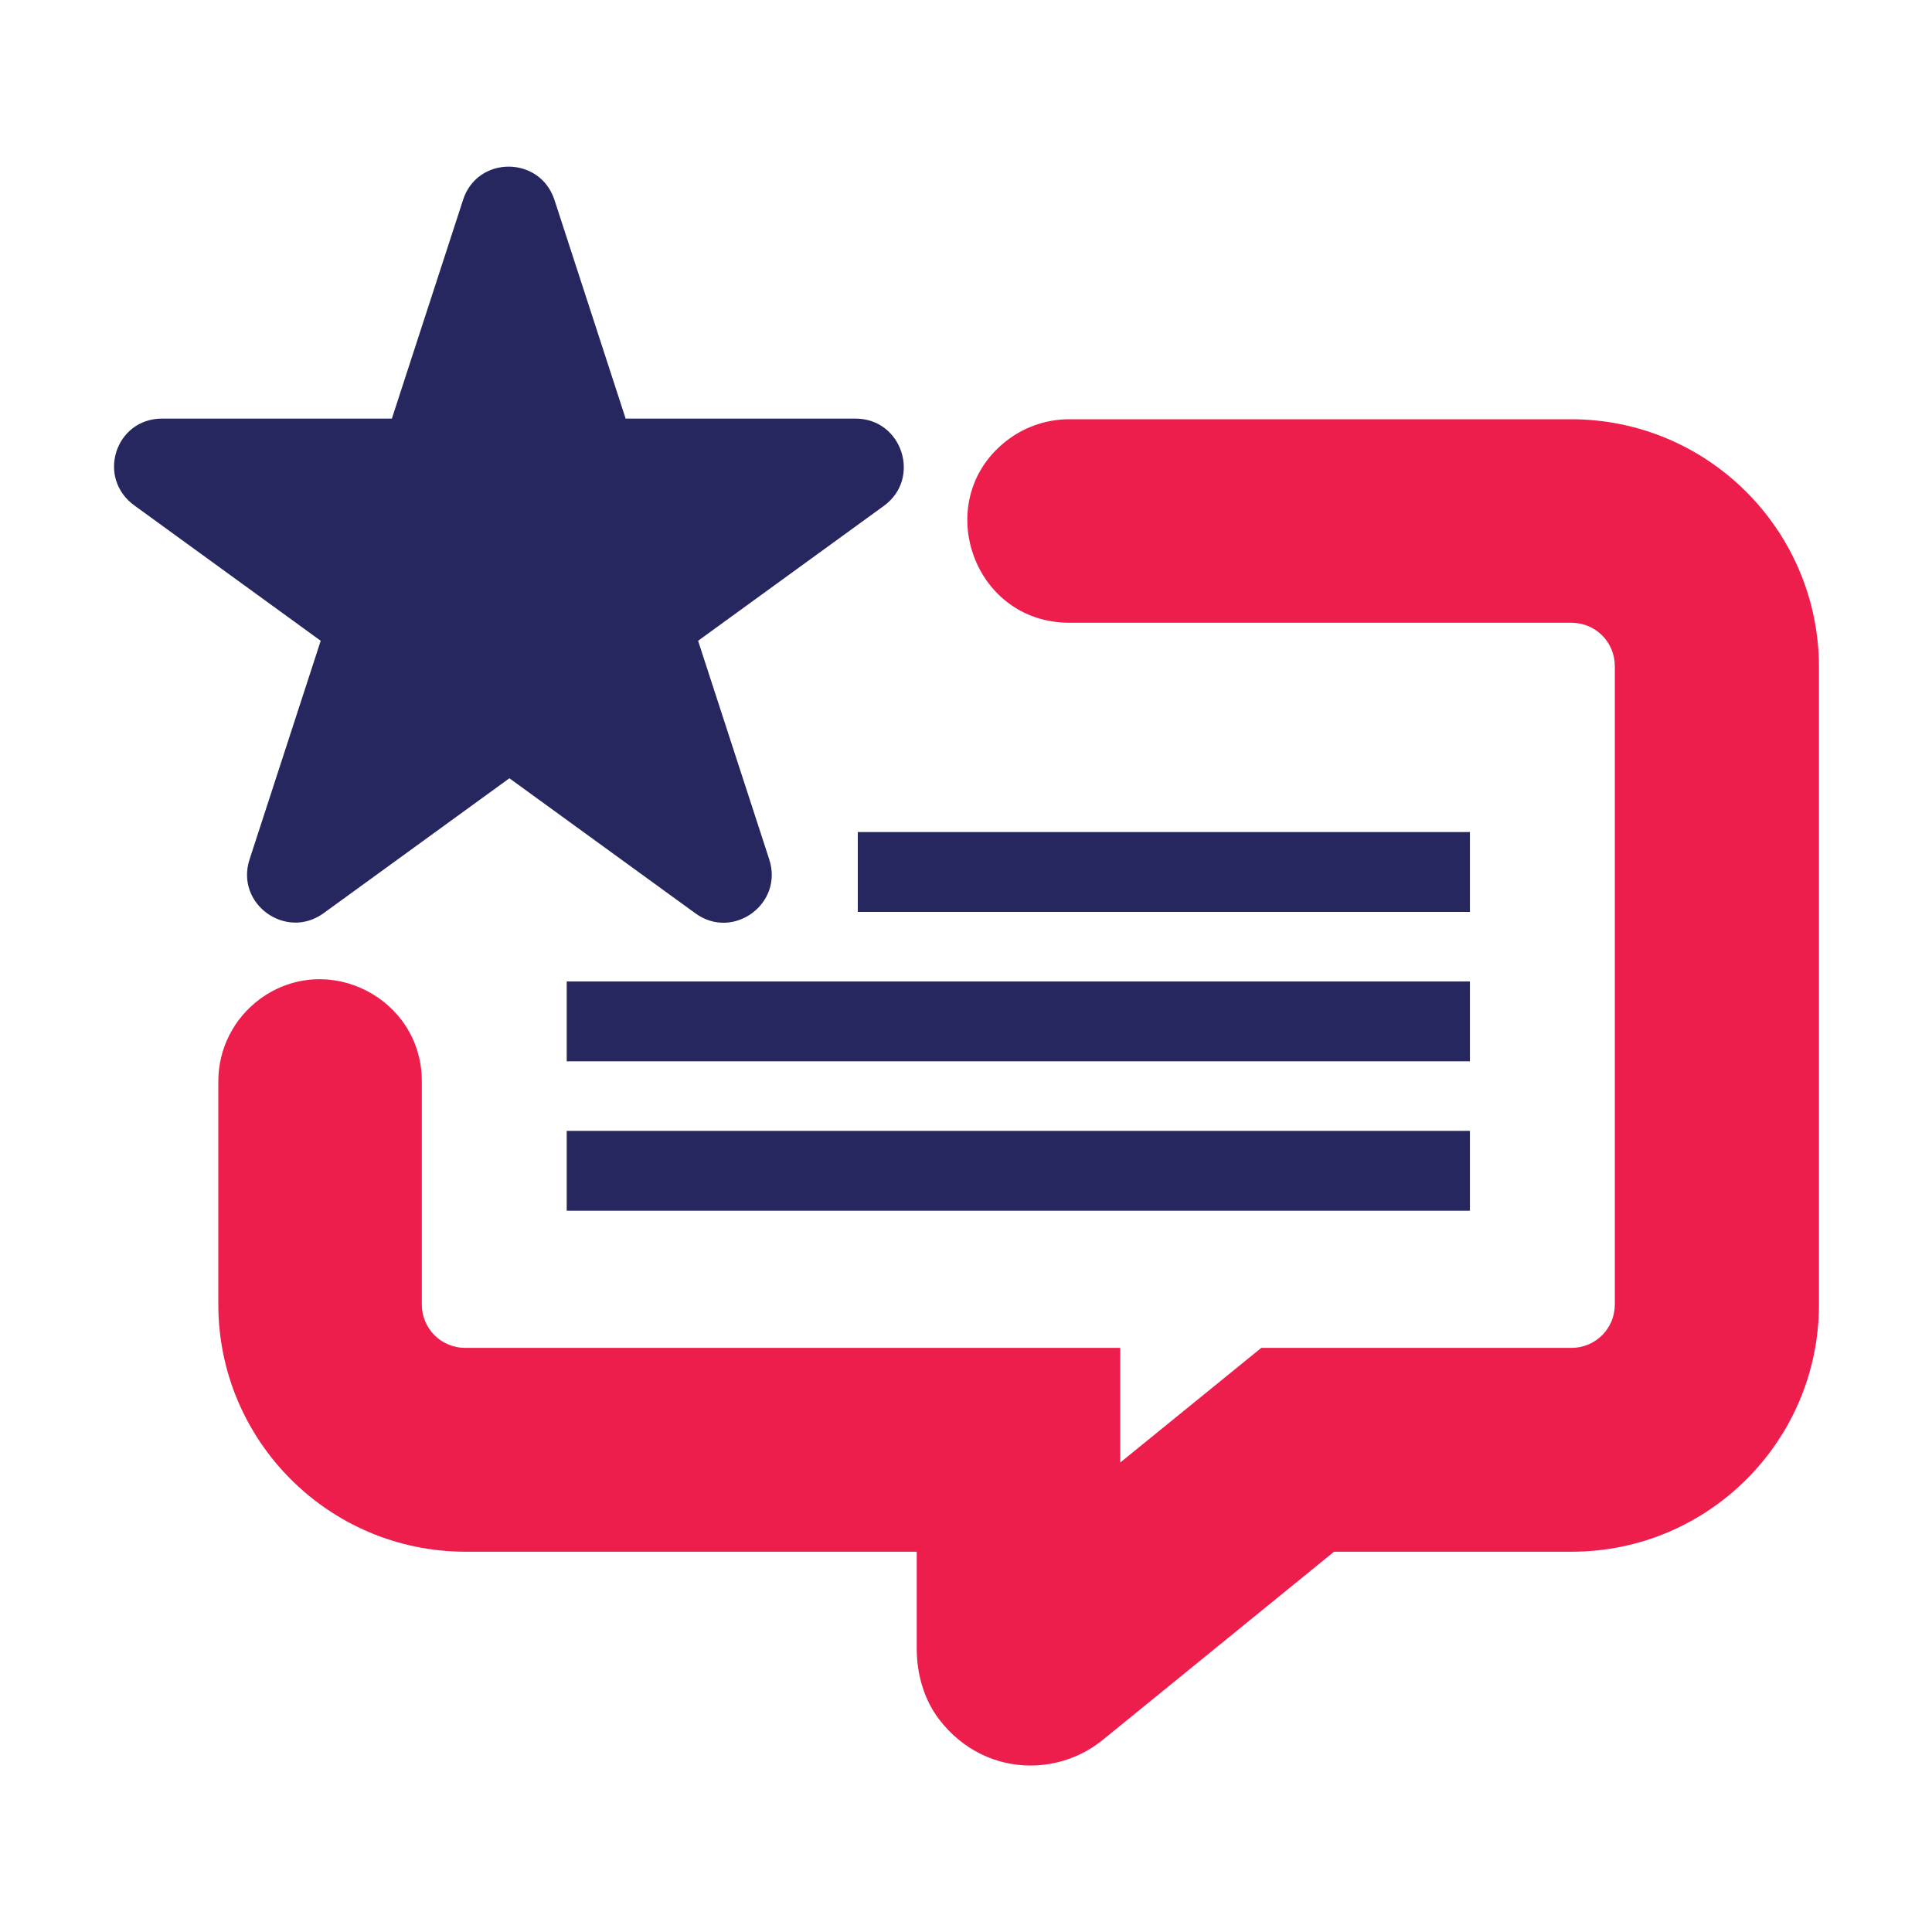
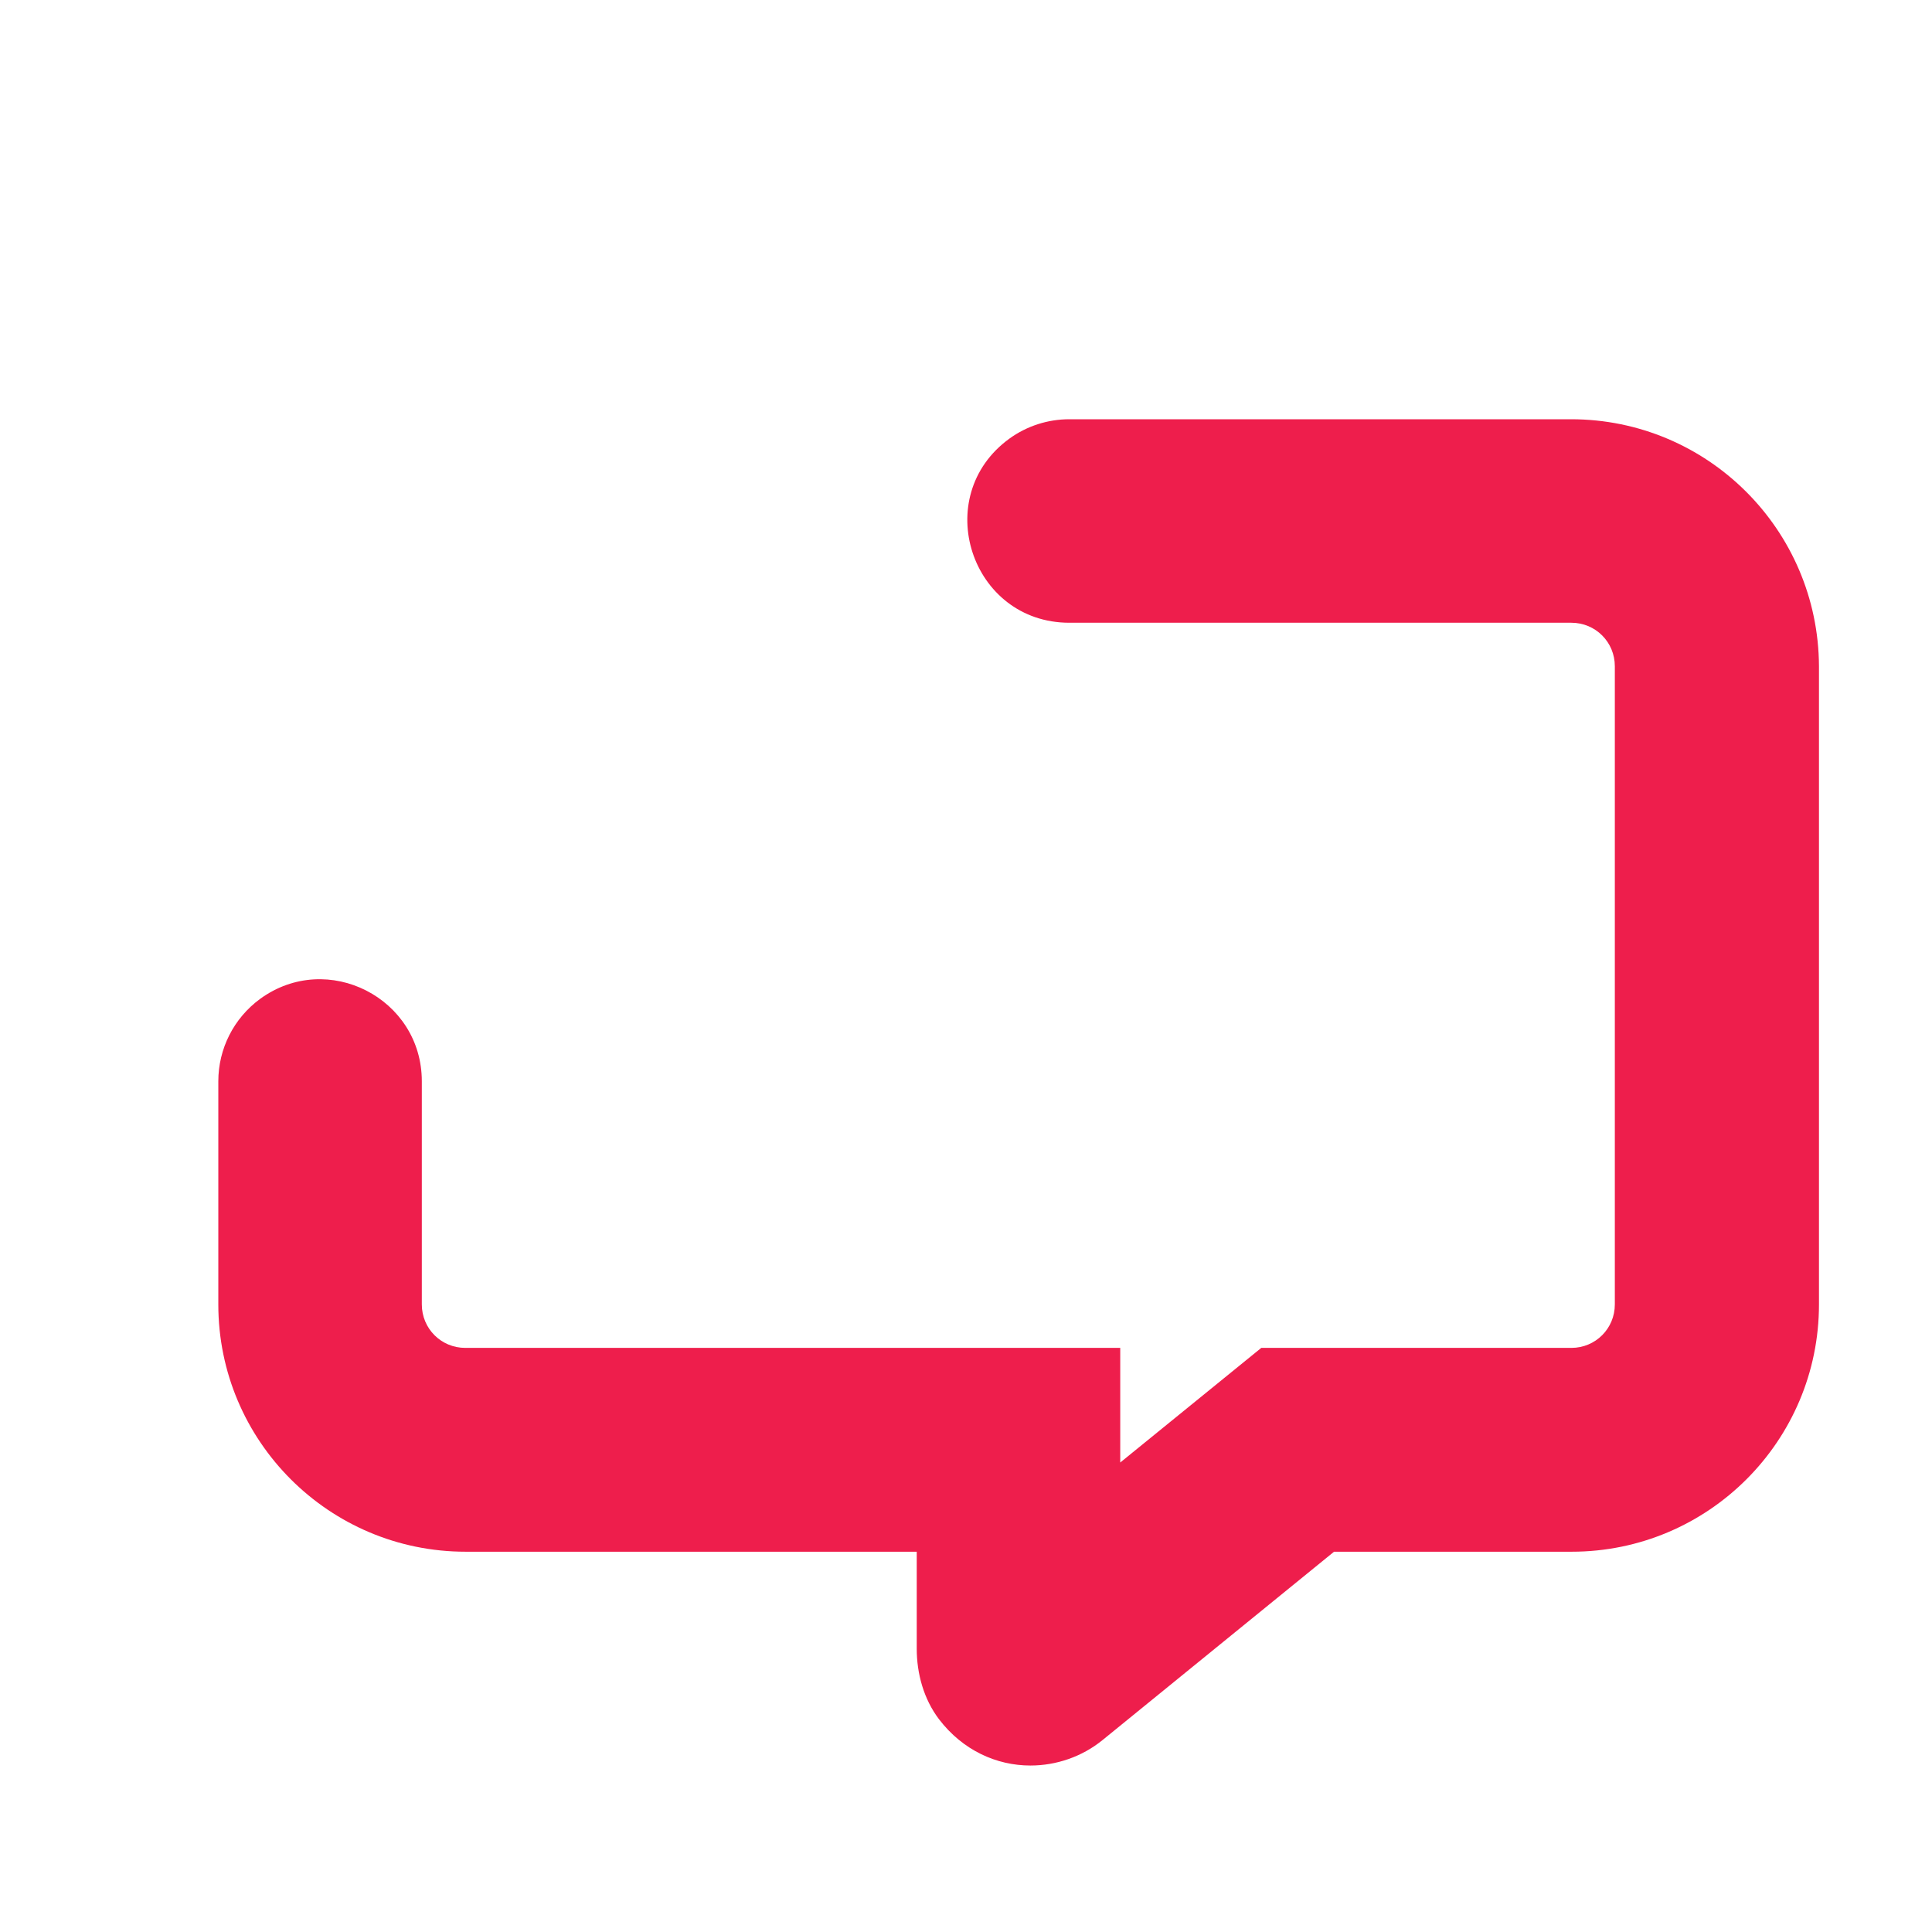
<svg xmlns="http://www.w3.org/2000/svg" enable-background="new 0 0 60 60" viewBox="0 0 60 60">
  <g fill="#272760">
-     <path d="m17.22 6.21 2.21 6.79h7.14c1.45 0 2.05 1.86.88 2.71l-5.77 4.19 2.21 6.79c.45 1.38-1.13 2.53-2.3 1.67l-5.77-4.19-5.77 4.19c-1.17.85-2.75-.29-2.3-1.67l2.21-6.79-5.77-4.19c-1.21-.86-.61-2.71.84-2.71h7.14l2.21-6.79c.44-1.38 2.39-1.38 2.84 0z" />
-     <path d="m17.6 30.48h28.05v2.48h-28.05z" />
-     <path d="m17.6 35.12h28.05v2.48h-28.05z" />
-     <path d="m26.64 25.84h19.01v2.48h-19.01z" />
-   </g>
+     </g>
  <path d="m48.79 13.02h-15.58c-.67 0-1.32.21-1.86.6-2.48 1.8-1.2 5.72 1.86 5.72h15.59c.75 0 1.35.6 1.35 1.35v19.82c0 .75-.6 1.35-1.35 1.35h-9.63l-4.38 3.56v-3.56h-20.34c-.75 0-1.35-.6-1.35-1.35v-6.93c0-2.58-2.93-4.08-5.02-2.56-.82.6-1.3 1.55-1.3 2.56v6.93c0 4.24 3.44 7.68 7.68 7.68h14.01v3.01c0 .78.22 1.57.69 2.19.74.97 1.79 1.44 2.84 1.44.8 0 1.6-.27 2.24-.79l7.19-5.85h7.38c4.24 0 7.68-3.44 7.68-7.68v-19.82c-.02-4.24-3.46-7.67-7.7-7.67z" fill="#ee1e4c" />
</svg>